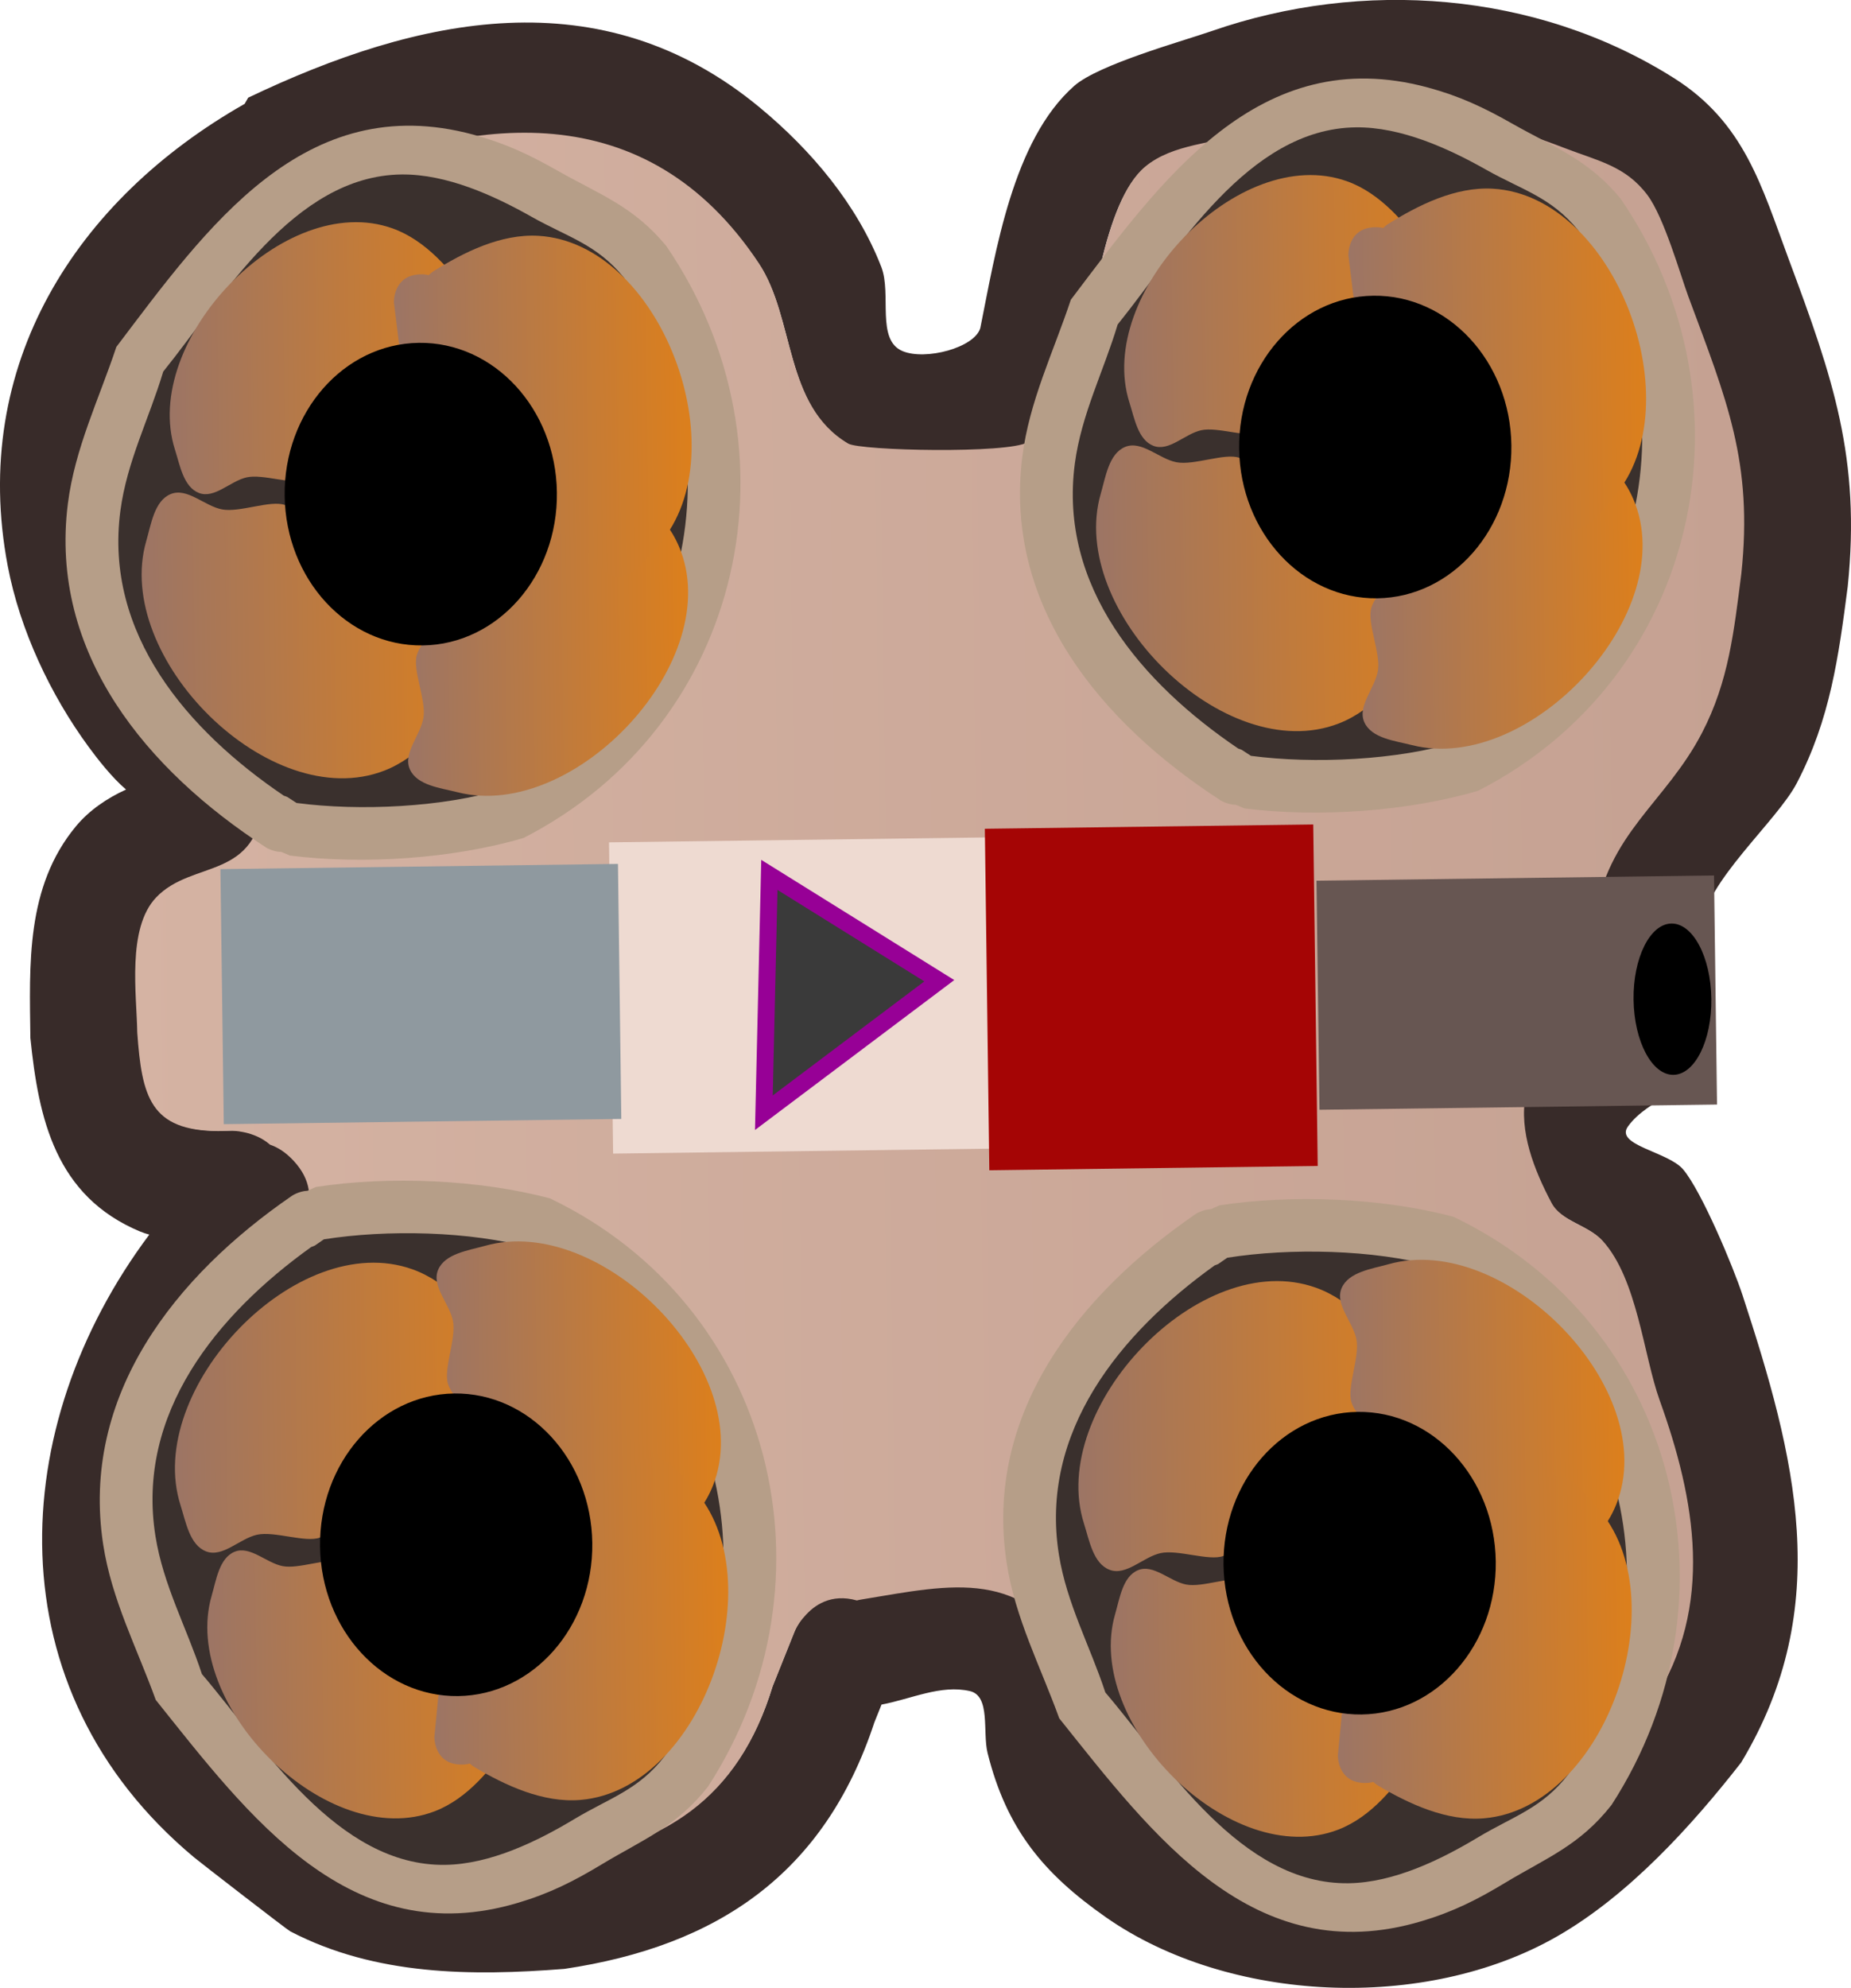
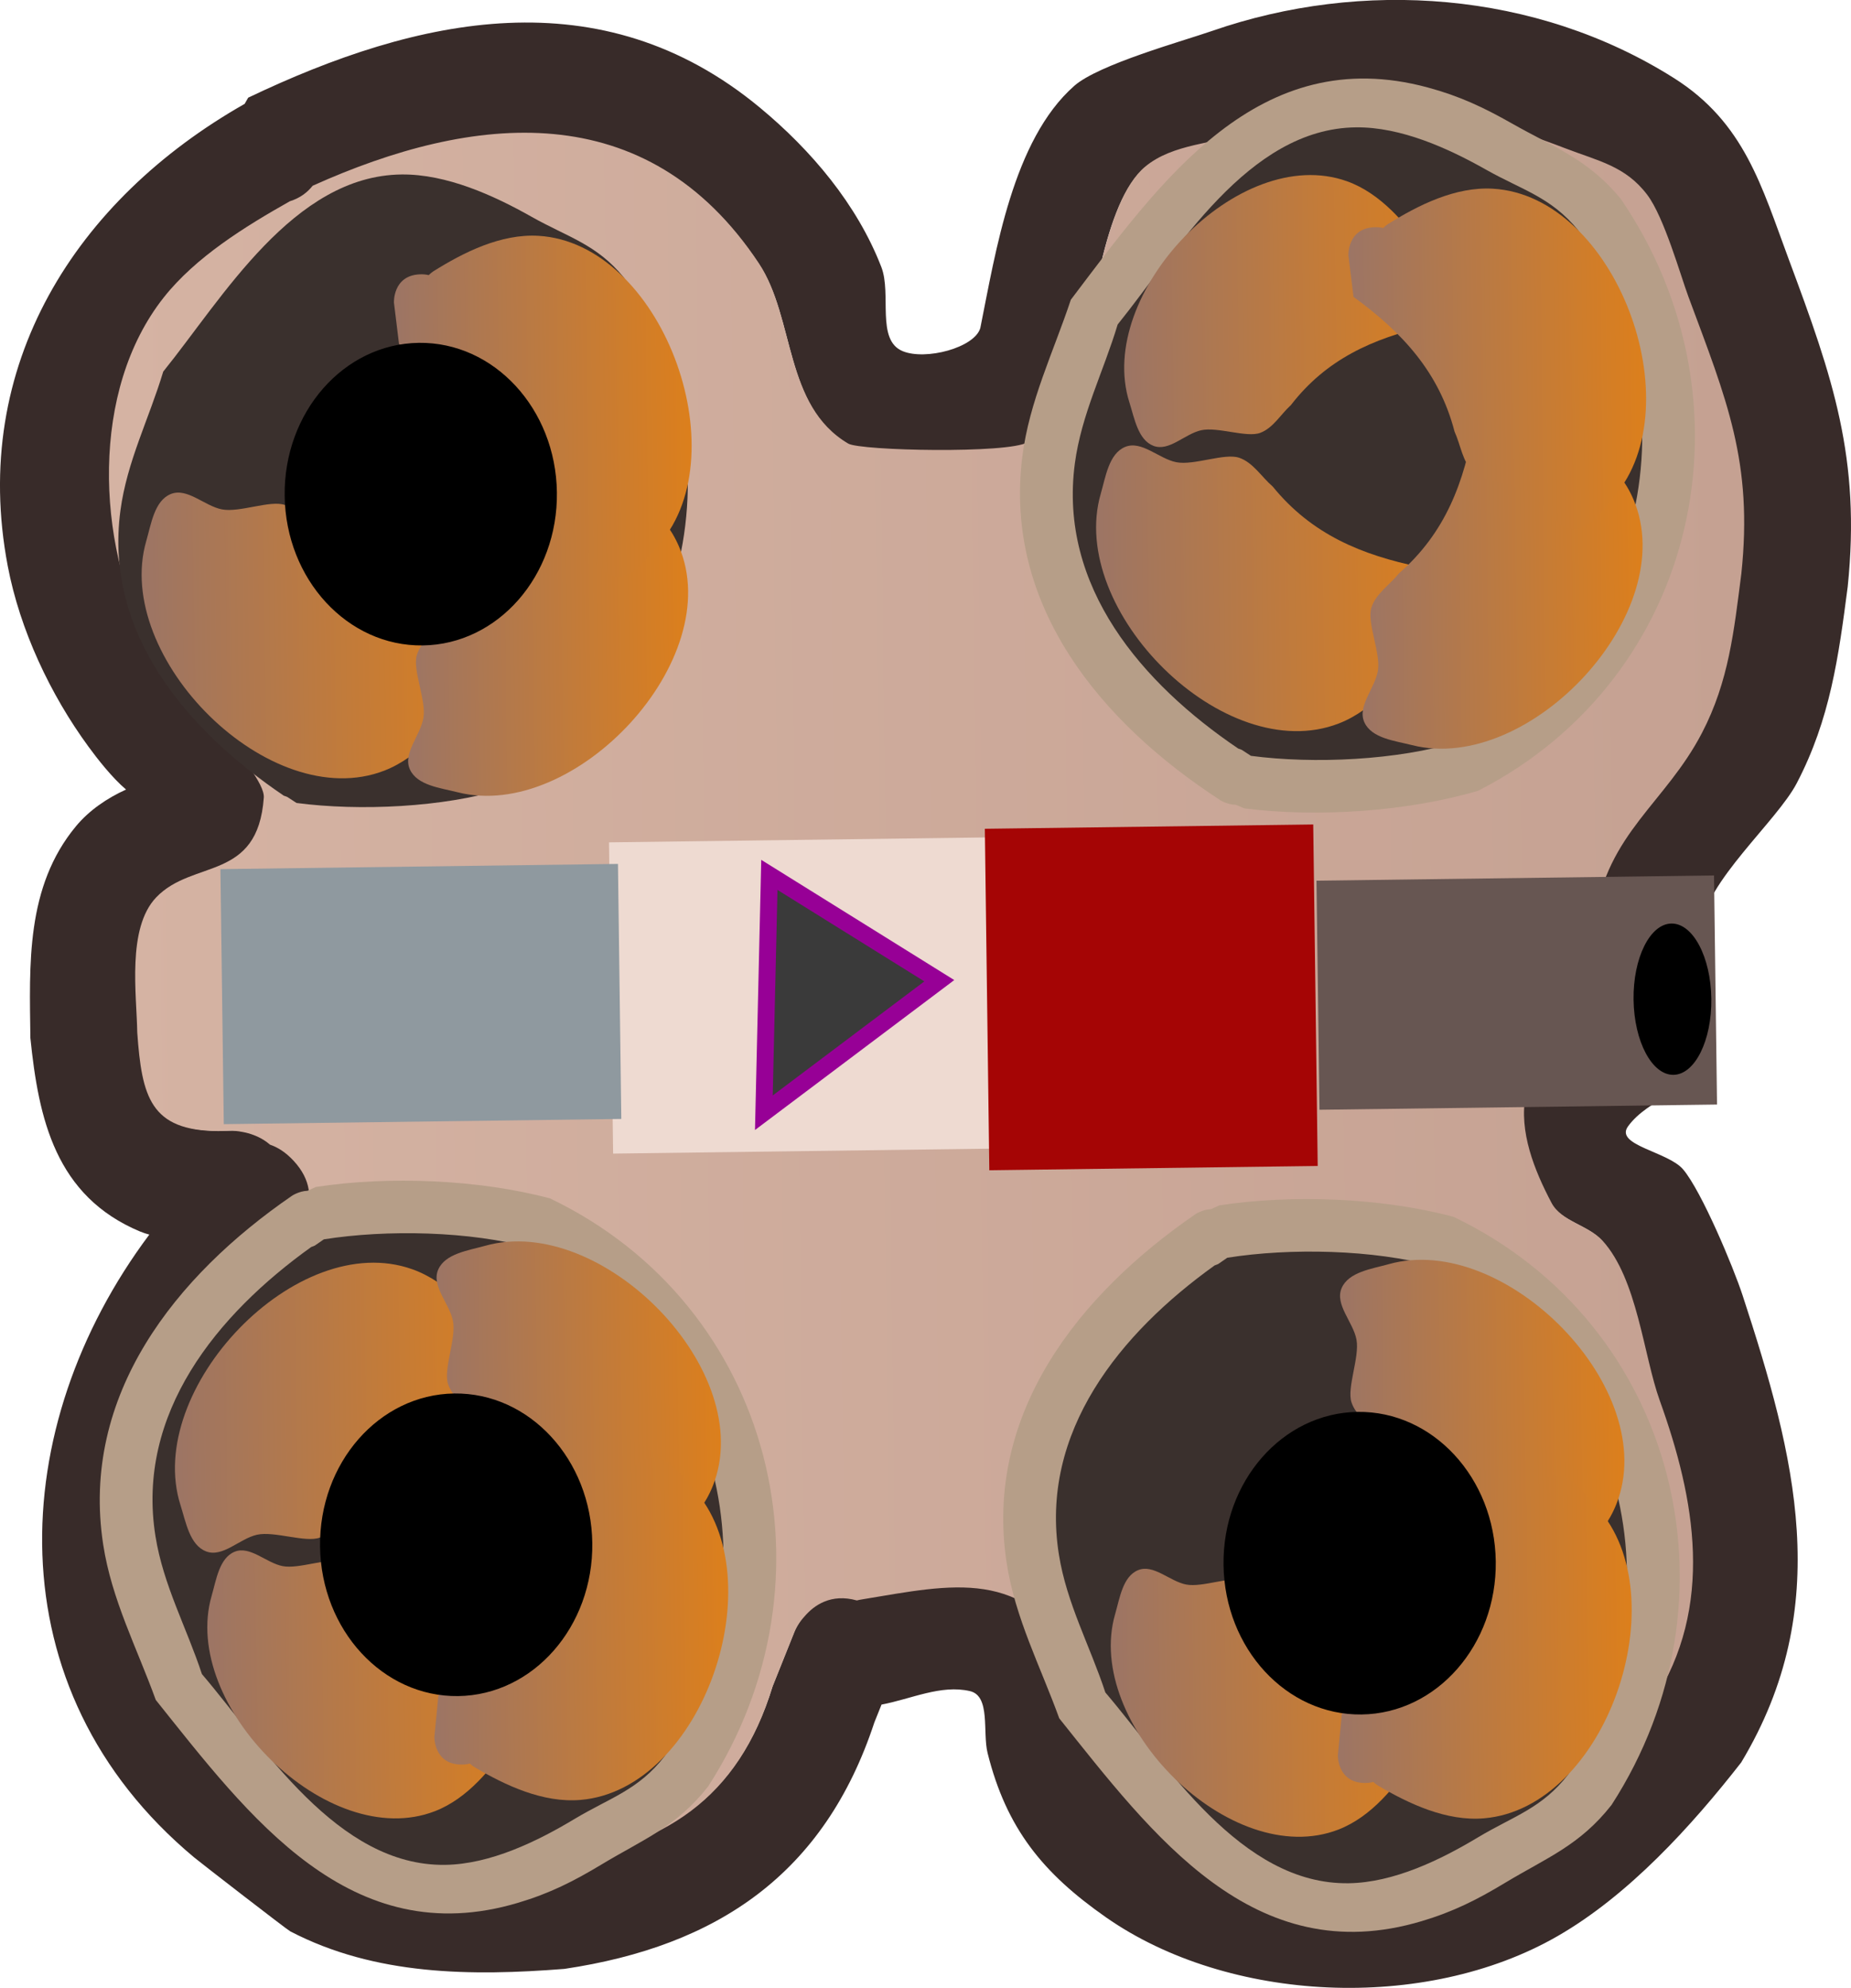
<svg xmlns="http://www.w3.org/2000/svg" version="1.1" width="54.659" height="58.681" viewBox="0,0,54.659,58.681">
  <defs>
    <linearGradient x1="215.903" y1="180.347" x2="264.166" y2="179.713" gradientUnits="userSpaceOnUse" id="color-1">
      <stop offset="0" stop-color="#d5b3a3" />
      <stop offset="1" stop-color="#c5a192" />
    </linearGradient>
    <linearGradient x1="217.622" y1="192.089" x2="227.911" y2="191.953" gradientUnits="userSpaceOnUse" id="color-2">
      <stop offset="0" stop-color="#9c7565" />
      <stop offset="1" stop-color="#dc7f1c" />
    </linearGradient>
    <linearGradient x1="225.425" y1="192.353" x2="233.756" y2="192.244" gradientUnits="userSpaceOnUse" id="color-3">
      <stop offset="0" stop-color="#9c7565" />
      <stop offset="1" stop-color="#dc7f1c" />
    </linearGradient>
    <linearGradient x1="218.622" y1="200.251" x2="228.273" y2="200.124" gradientUnits="userSpaceOnUse" id="color-4">
      <stop offset="0" stop-color="#9c7565" />
      <stop offset="1" stop-color="#dc7f1c" />
    </linearGradient>
    <linearGradient x1="225.265" y1="198.64" x2="233.998" y2="198.525" gradientUnits="userSpaceOnUse" id="color-5">
      <stop offset="0" stop-color="#9c7565" />
      <stop offset="1" stop-color="#dc7f1c" />
    </linearGradient>
    <linearGradient x1="216.684" y1="169.292" x2="226.973" y2="169.157" gradientUnits="userSpaceOnUse" id="color-6">
      <stop offset="0" stop-color="#9c7565" />
      <stop offset="1" stop-color="#dc7f1c" />
    </linearGradient>
    <linearGradient x1="224.478" y1="168.822" x2="232.809" y2="168.713" gradientUnits="userSpaceOnUse" id="color-7">
      <stop offset="0" stop-color="#9c7565" />
      <stop offset="1" stop-color="#dc7f1c" />
    </linearGradient>
    <linearGradient x1="217.47" y1="161.106" x2="227.121" y2="160.979" gradientUnits="userSpaceOnUse" id="color-8">
      <stop offset="0" stop-color="#9c7565" />
      <stop offset="1" stop-color="#dc7f1c" />
    </linearGradient>
    <linearGradient x1="224.153" y1="162.542" x2="232.886" y2="162.427" gradientUnits="userSpaceOnUse" id="color-9">
      <stop offset="0" stop-color="#9c7565" />
      <stop offset="1" stop-color="#dc7f1c" />
    </linearGradient>
    <linearGradient x1="244.869" y1="167.901" x2="255.158" y2="167.766" gradientUnits="userSpaceOnUse" id="color-10">
      <stop offset="0" stop-color="#9c7565" />
      <stop offset="1" stop-color="#dc7f1c" />
    </linearGradient>
    <linearGradient x1="252.662" y1="167.431" x2="260.994" y2="167.322" gradientUnits="userSpaceOnUse" id="color-11">
      <stop offset="0" stop-color="#9c7565" />
      <stop offset="1" stop-color="#dc7f1c" />
    </linearGradient>
    <linearGradient x1="245.655" y1="159.715" x2="255.306" y2="159.588" gradientUnits="userSpaceOnUse" id="color-12">
      <stop offset="0" stop-color="#9c7565" />
      <stop offset="1" stop-color="#dc7f1c" />
    </linearGradient>
    <linearGradient x1="252.337" y1="161.151" x2="261.071" y2="161.036" gradientUnits="userSpaceOnUse" id="color-13">
      <stop offset="0" stop-color="#9c7565" />
      <stop offset="1" stop-color="#dc7f1c" />
    </linearGradient>
    <linearGradient x1="244.301" y1="192.631" x2="254.589" y2="192.496" gradientUnits="userSpaceOnUse" id="color-14">
      <stop offset="0" stop-color="#9c7565" />
      <stop offset="1" stop-color="#dc7f1c" />
    </linearGradient>
    <linearGradient x1="252.104" y1="192.896" x2="260.435" y2="192.786" gradientUnits="userSpaceOnUse" id="color-15">
      <stop offset="0" stop-color="#9c7565" />
      <stop offset="1" stop-color="#dc7f1c" />
    </linearGradient>
    <linearGradient x1="245.301" y1="200.794" x2="254.952" y2="200.667" gradientUnits="userSpaceOnUse" id="color-16">
      <stop offset="0" stop-color="#9c7565" />
      <stop offset="1" stop-color="#dc7f1c" />
    </linearGradient>
    <linearGradient x1="251.944" y1="199.183" x2="260.677" y2="199.068" gradientUnits="userSpaceOnUse" id="color-17">
      <stop offset="0" stop-color="#9c7565" />
      <stop offset="1" stop-color="#dc7f1c" />
    </linearGradient>
  </defs>
  <g transform="translate(-212.479,-150.489)">
    <g data-paper-data="{&quot;isPaintingLayer&quot;:true}" fill-rule="nonzero" stroke-linejoin="miter" stroke-miterlimit="10" stroke-dasharray="" stroke-dashoffset="0" style="mix-blend-mode: normal">
      <path d="M216.629,186.847c-2.518,-1.047 -3.01,-3.342 -3.253,-5.719c-0.026,-2.157 -0.142,-4.459 1.348,-6.252c0.389,-0.468 0.918,-0.828 1.477,-1.081c-0.416,-0.353 -0.856,-0.919 -1.11,-1.267c-1.125,-1.535 -2.024,-3.446 -2.383,-5.329c-1.129,-5.931 2.021,-10.82 6.995,-13.644l0.105,-0.183c5.007,-2.39 10.422,-3.589 15.108,0.292c1.517,1.256 2.872,2.857 3.589,4.709c0.308,0.795 -0.161,2.151 0.626,2.48c0.676,0.283 2.127,-0.098 2.296,-0.681c0.453,-2.245 0.958,-5.55 2.775,-7.149c0.721,-0.635 3.21,-1.322 4.073,-1.622c4.413,-1.531 9.55,-1.186 13.635,1.393c2.085,1.317 2.588,3.196 3.392,5.355c1.3,3.489 2.129,5.87 1.739,9.655c-0.27,2.078 -0.518,3.912 -1.503,5.8c-0.592,1.135 -2.723,2.932 -2.824,4.281c-0.096,1.276 0.664,2.656 0.167,3.835c-0.4,0.946 -1.727,1.185 -2.328,2.018c-0.402,0.558 1.184,0.744 1.628,1.27c0.546,0.646 1.483,2.883 1.756,3.718c1.551,4.739 2.727,9.183 -0.042,13.788c-1.471,1.883 -3.324,3.921 -5.426,5.128c-3.912,2.248 -9.714,1.969 -13.329,-0.556c-1.861,-1.3 -2.941,-2.62 -3.498,-4.851c-0.153,-0.615 0.095,-1.685 -0.522,-1.828c-0.857,-0.199 -1.741,0.236 -2.61,0.398l-0.212,0.528c-1.473,4.468 -4.629,6.6 -9.152,7.274c-2.732,0.214 -5.583,0.202 -8.097,-1.109c-0.101,-0.053 -2.655,-2.03 -2.836,-2.181c-5.955,-4.965 -5.556,-12.736 -1.325,-18.385c-0.087,-0.023 -0.173,-0.051 -0.258,-0.086zM217.339,159.288c-2.181,2.755 -1.973,7.222 -0.459,10.167c0.525,1.021 3.476,3.796 3.419,4.585c-0.179,2.484 -2.097,1.809 -3.177,2.941c-0.871,0.913 -0.575,2.875 -0.559,3.982c0.136,1.899 0.383,2.897 2.395,2.906l0.388,-0.01c0,0 0.661,-0.009 1.138,0.411c0.226,0.076 0.461,0.222 0.692,0.47c1.088,1.166 -0.078,2.254 -0.078,2.254c-5.618,5.215 -5.843,13.828 1.468,17.698c1.887,0.999 4.182,0.911 6.221,0.745c3.297,-0.475 5.497,-1.869 6.509,-5.183l0.624,-1.559c0.072,-0.193 0.181,-0.369 0.318,-0.518c0.286,-0.338 0.786,-0.693 1.548,-0.479c0.052,-0.013 0.105,-0.024 0.158,-0.032c2.682,-0.443 4.752,-0.963 6.402,1.834c0.883,1.497 0.143,2.832 1.527,4.13c2.733,2.56 7.683,3.222 10.996,1.252c1.684,-1.001 3.22,-2.66 4.406,-4.189c1.818,-2.818 1.236,-5.966 0.187,-8.882c-0.48,-1.333 -0.661,-3.577 -1.689,-4.709c-0.421,-0.463 -1.216,-0.565 -1.509,-1.118c-0.509,-0.962 -0.97,-2.106 -0.765,-3.176c0.215,-1.122 1.966,-1.355 2.464,-2.383c0.41,-0.848 -0.573,-1.862 -0.431,-2.794c0.391,-2.562 2.093,-3.425 3.173,-5.497c0.798,-1.53 0.948,-3.012 1.166,-4.7c0.347,-3.288 -0.425,-5.119 -1.558,-8.168c-0.231,-0.622 -0.714,-2.343 -1.211,-3.002c-0.642,-0.852 -1.445,-0.999 -2.412,-1.371c-3.378,-1.299 -5.947,-1.673 -9.364,-0.48c-1.009,0.352 -2.217,0.341 -3.039,1.024c-1.235,1.026 -1.571,4.483 -1.903,5.929c-0.523,0.735 -0.798,1.736 -1.568,2.206c-0.563,0.344 -4.927,0.252 -5.286,0.041c-1.903,-1.123 -1.566,-3.711 -2.637,-5.325c-3.316,-4.992 -8.44,-4.419 -13.164,-2.293c-0.152,0.194 -0.369,0.364 -0.676,0.459c-1.319,0.743 -2.773,1.643 -3.715,2.832z" fill="#382b29" stroke="none" stroke-width="0.5" stroke-linecap="butt" />
      <path d="M221.034,156.431c0.307,-0.095 0.525,-0.265 0.677,-0.459c4.724,-2.126 9.859,-2.705 13.176,2.287c1.072,1.614 0.737,4.201 2.64,5.324c0.359,0.212 4.733,0.303 5.296,-0.04c0.77,-0.47 1.047,-1.47 1.57,-2.206c0.331,-1.446 0.668,-4.903 1.903,-5.929c0.822,-0.683 2.033,-0.671 3.042,-1.023c3.417,-1.193 5.994,-0.814 9.372,0.485c0.968,0.372 1.772,0.521 2.414,1.373c0.497,0.659 0.982,2.382 1.213,3.004c1.133,3.049 1.911,4.887 1.563,8.175c-0.218,1.688 -0.367,3.174 -1.164,4.704c-1.08,2.072 -2.781,2.941 -3.171,5.503c-0.142,0.931 0.841,1.95 0.431,2.798c-0.497,1.029 -2.249,1.266 -2.464,2.388c-0.205,1.069 0.254,2.218 0.763,3.18c0.293,0.553 1.088,0.656 1.508,1.119c1.028,1.132 1.207,3.381 1.687,4.714c1.049,2.915 1.626,6.071 -0.192,8.888c-1.186,1.53 -2.727,3.192 -4.411,4.193c-3.314,1.97 -8.274,1.313 -11.007,-1.247c-1.385,-1.297 -0.645,-2.632 -1.528,-4.129c-1.65,-2.797 -3.73,-2.277 -6.412,-1.834c-0.054,0.008 -0.107,0.019 -0.159,0.032c-0.762,-0.214 -1.265,0.141 -1.551,0.479c-0.137,0.149 -0.246,0.325 -0.318,0.518l-0.625,1.559c-1.011,3.314 -3.218,4.706 -6.514,5.181c-2.039,0.166 -4.339,0.251 -6.226,-0.748c-7.311,-3.87 -7.098,-12.499 -1.479,-17.713c0,0 1.165,-1.092 0.077,-2.258c-0.231,-0.248 -0.466,-0.395 -0.692,-0.471c-0.477,-0.42 -1.138,-0.412 -1.138,-0.412l-0.388,0.01c-2.012,-0.009 -2.259,-1.012 -2.395,-2.91c-0.016,-1.107 -0.312,-3.075 0.559,-3.988c1.081,-1.132 3,-0.462 3.178,-2.946c0.057,-0.788 -2.893,-3.567 -3.418,-4.589c-1.514,-2.945 -1.716,-7.42 0.465,-10.176c0.941,-1.189 2.399,-2.092 3.718,-2.835z" data-paper-data="{&quot;noHover&quot;:false,&quot;origItem&quot;:[&quot;Path&quot;,{&quot;applyMatrix&quot;:true,&quot;segments&quot;:[[[383.61605,369.0228],[3.68903,2.99946],[-8.54595,-6.9485]],[[351.76657,367.16427],[9.29327,-4.62312],[-3.22252,1.6031]],[[337.25581,377.69278],[2.46902,0.21017],[-7.7788,-0.66214]],[[328.16705,367.61253],[3.50517,3.43341],[-2.82703,-2.76915]],[[315.70763,365.69586],[3.47194,-0.00541],[-5.95631,0.34954]],[[306.50102,373.08303],[0.11083,-6.30637],[0,0]],[306.51574,374.29955],[[305.18045,377.84951],[1.33529,-1.47645],[-0.24846,0.70598]],[[303.67911,379.99925],[0.78573,-0.7143],[-3.6997,3.36336]],[[296.61604,379.66291],[0,0],[-16.11307,-17.82502]],[[241.08219,383.53555],[12.43169,-22.75597],[-3.20859,5.87326]],[[238.49098,403.00257],[-0.43721,-6.39772],[1.35249,10.35263]],[[254.46902,423.61702],[-10.34481,-3.30645],[0,0]],[[259.32891,425.63845],[0,0],[0.60275,0.23464]],[[260.94065,426.65672],[-0.46298,-0.43545],[1.04609,0.91123]],[[262.37812,431.52959],[0.70081,-2.37962],[0.03908,0.16303]],[[262.47097,432.02756],[-0.02268,-0.1688],[1.27804,8.42577]],[[256.45779,452.01747],[8.8348,-5.05617],[-4.72964,2.70678]],[[243.45128,456.63508],[4.12332,-4.28733],[-8.13675,8.46042]],[[239.07508,491.05084],[-6.03823,-10.46712],[3.06849,5.31915]],[[252.02391,505.03229],[-4.74538,-3.77995],[8.75746,5.81333]],[[279.85447,505.9836],[-9.18142,3.16884],[4.19742,-1.44868]],[[294.68387,500.88445],[-3.59182,3.17513],[1.47011,-1.29956]],[[298.25079,496.20173],[-1.74604,0.89523],[3.03698,-1.55712]],[[308.23569,493.93617],[-3.34302,-0.68709],[3.50859,0.72112]],[[315.60503,501.75698],[-3.20409,-1.60126],[2.64201,1.32036]],[[324.37911,500.52106],[-2.91368,-0.48376],[8.01483,1.33071]],[[341.47783,510.69267],[-6.45041,-3.4716],[4.76283,2.56334]],[[356.16145,514.54141],[-5.28229,-0.75202],[10.29203,1.22398]],[[381.82729,509.99326],[-9.60429,3.42577],[1.95801,-0.69841]],[[391.28657,506.32159],[-2.08611,1.52981],[2.697,-1.9778]],[[395.68369,498.81697],[-1.20593,3.0174],[4.20989,-10.53369]],[[397.57423,469.48639],[3.5976,10.75789],[-1.06276,-3.17796]],[[394.48969,459.91845],[2.10778,2.60502],[-3.16587,-3.91272]],[[375.98356,453.71113],[4.51813,1.09736],[-2.28362,-1.66851]],[[369.13271,448.70559],[1.44102,2.43358],[-1.05424,-1.78039]],[[369.22316,432.13561],[-0.67784,1.11505],[3.59713,-5.91734]],[[386.02098,424.08787],[-5.10176,3.29356],[15.78356,-10.18944]],[[393.74976,382.92149],[6.46899,14.89291],[-0.60095,-0.48536]],[[392.34019,380.78312],[0.28383,0.96768],[-2.27519,-4.16492]]],&quot;closed&quot;:true}]}" fill="url(#color-1)" stroke="none" stroke-width="0.5" stroke-linecap="butt" />
      <path d="M250.489,184.28l-19.905,0.261l-0.121,-9.187l19.905,-0.261z" fill="#eedad1" stroke="none" stroke-width="0" stroke-linecap="butt" />
      <path d="M251.39,184.906l-9.697,0.127l-0.132,-10.08l9.697,-0.127z" fill="#a50505" stroke="none" stroke-width="0" stroke-linecap="butt" />
      <path d="M235.198,176.314l5.018,3.124l-5.181,3.897z" fill="#3a3a3a" stroke="#970096" stroke-width="0.5" stroke-linecap="round" />
      <path d="M263.182,183.093l-11.739,0.154l-0.089,-6.762l11.739,-0.154z" fill="#675652" stroke="none" stroke-width="0" stroke-linecap="butt" />
      <path d="M261.836,177.75c0.634,-0.008 1.161,0.985 1.178,2.218c0.016,1.233 -0.485,2.24 -1.119,2.248c-0.634,0.008 -1.161,-0.985 -1.178,-2.218c-0.016,-1.233 0.485,-2.24 1.119,-2.248z" fill="#000000" stroke="none" stroke-width="0" stroke-linecap="butt" />
      <path d="M230.826,183.518l-11.739,0.154l-0.099,-7.528l11.739,-0.154z" fill="#8f999f" stroke="none" stroke-width="0" stroke-linecap="butt" />
      <g stroke="none" stroke-linecap="butt">
        <path d="M221.68,187.328c-2.774,1.986 -5.16,4.876 -4.578,8.51c0.231,1.442 0.915,2.676 1.368,4.05c1.807,2.119 3.962,5.663 7.158,5.615c1.331,-0.02 2.696,-0.687 3.793,-1.346c1.056,-0.633 1.89,-0.85 2.667,-1.858c3.369,-5.19 1.722,-12.18 -3.925,-14.942c-1.802,-0.501 -4.256,-0.551 -6.11,-0.256l-0.264,0.183c0,0 -0.041,0.021 -0.109,0.044zM221.559,185.639l0.248,-0.113c2.149,-0.331 4.821,-0.222 6.915,0.338c6.628,3.176 8.599,11.28 4.666,17.36c-0.937,1.194 -1.902,1.552 -3.148,2.302c-0.827,0.498 -1.525,0.85 -2.46,1.129c-4.962,1.483 -7.949,-2.548 -10.701,-5.987c-0.556,-1.534 -1.304,-2.961 -1.553,-4.589c-0.676,-4.413 2.14,-7.933 5.572,-10.291c0,0 0.203,-0.139 0.462,-0.15z" fill="#b69e88" stroke-width="0.5" />
        <path d="M221.777,187.255l0.265,-0.183c1.854,-0.294 4.328,-0.245 6.13,0.256c5.647,2.762 7.309,9.804 3.939,14.994c-0.777,1.008 -1.621,1.231 -2.676,1.865c-1.098,0.659 -2.476,1.329 -3.807,1.349c-3.196,0.048 -5.379,-3.513 -7.187,-5.632c-0.453,-1.375 -1.14,-2.624 -1.371,-4.067c-0.582,-3.634 1.824,-6.552 4.598,-8.538c0.067,-0.022 0.109,-0.044 0.109,-0.044z" data-paper-data="{&quot;noHover&quot;:false,&quot;origItem&quot;:[&quot;Path&quot;,{&quot;applyMatrix&quot;:true,&quot;segments&quot;:[[[294.74768,383.07558],[0.0672,0.2124],[-6.11033,-8.77583]],[[268.2625,368.37538],[11.41306,-1.67428],[-4.53059,0.66463]],[[255.51046,372.4956],[4.32693,-1.36241],[-6.71623,5.57754]],[[237.61574,394.69955],[-0.01819,-10.01961],[0.00758,4.17341]],[[241.67802,406.64473],[-2.0194,-3.46793],[1.94194,3.3349]],[[247.39137,415.0815],[-3.12673,-2.47748],[16.1287,10.77453]],[[294.38581,403.39324],[-8.88952,17.58626],[1.64307,-5.62789]],[[295.44087,384.2531],[0.84585,5.82225],[0,0]],[294.87967,383.41758]],&quot;closed&quot;:true}]}" fill="#3a302d" stroke-width="0.5" />
        <path d="M227.188,190.293c0.079,0.013 0.165,0.04 0.256,0.084c0.718,0.347 0.371,1.065 0.371,1.065l-0.616,1.064c-1.735,0.403 -3.193,1.051 -4.306,2.494c-0.323,0.292 -0.56,0.725 -0.969,0.876c-0.427,0.158 -1.34,-0.199 -1.857,-0.084c-0.514,0.115 -1.011,0.681 -1.503,0.491c-0.485,-0.188 -0.597,-0.869 -0.755,-1.365c-1.085,-3.407 3.433,-8.185 6.851,-6.961c1.049,0.375 1.843,1.315 2.45,2.185c0,0 0.04,0.058 0.078,0.151z" fill="url(#color-2)" stroke-width="0.5" />
        <path d="M231.11,196.793c-0.016,0.079 -0.046,0.163 -0.093,0.253c-0.372,0.706 -1.077,0.334 -1.077,0.334l-1.043,-0.652c-0.343,-1.747 -0.942,-3.227 -2.346,-4.388c-0.281,-0.333 -0.705,-0.585 -0.842,-0.998c-0.143,-0.432 0.244,-1.333 0.147,-1.853c-0.097,-0.518 -0.646,-1.034 -0.439,-1.519c0.204,-0.478 0.889,-0.568 1.39,-0.708c3.442,-0.968 8.063,3.709 6.723,7.084c-0.411,1.035 -1.377,1.797 -2.267,2.374c0,0 -0.059,0.038 -0.153,0.073z" fill="url(#color-3)" stroke-width="0.5" />
        <path d="M227.567,201.842c-0.548,0.831 -1.269,1.731 -2.243,2.109c-3.175,1.232 -7.529,-3.136 -6.595,-6.358c0.136,-0.468 0.224,-1.11 0.675,-1.298c0.456,-0.19 0.936,0.329 1.421,0.423c0.487,0.095 1.334,-0.262 1.739,-0.124c0.387,0.131 0.62,0.531 0.93,0.797c1.079,1.325 2.462,1.897 4.099,2.232l0.604,0.983c0,0 0.343,0.665 -0.321,1.008c-0.085,0.044 -0.164,0.071 -0.238,0.086c-0.034,0.088 -0.07,0.143 -0.07,0.143z" data-paper-data="{&quot;index&quot;:null}" fill="url(#color-4)" stroke-width="0.5" />
        <path d="M226.354,202.546c-0.078,0.021 -0.167,0.032 -0.268,0.03c-0.797,-0.017 -0.78,-0.815 -0.78,-0.815l0.118,-1.224c1.41,-1.087 2.467,-2.284 2.879,-4.058c0.172,-0.4 0.208,-0.892 0.517,-1.199c0.323,-0.321 1.301,-0.377 1.723,-0.696c0.42,-0.318 0.637,-1.04 1.163,-1.071c0.519,-0.031 0.905,0.542 1.254,0.927c2.403,2.648 0.281,8.871 -3.337,9.179c-1.11,0.095 -2.223,-0.43 -3.136,-0.969c0,0 -0.06,-0.036 -0.134,-0.104z" fill="url(#color-5)" stroke-width="0.5" />
        <path d="M225.891,191.622c2.22,-0.029 4.045,1.947 4.078,4.413c0.032,2.466 -1.741,4.489 -3.961,4.519c-2.22,0.029 -4.045,-1.947 -4.078,-4.413c-0.032,-2.466 1.741,-4.489 3.961,-4.519z" fill="#000000" stroke-width="0" />
      </g>
      <g data-paper-data="{&quot;index&quot;:null}" stroke="none" stroke-linecap="butt">
-         <path d="M220.976,173.984l0.269,0.176c1.861,0.245 4.313,0.131 6.101,-0.417c5.573,-2.909 7.036,-9.94 3.531,-15.04c-0.803,-0.987 -1.643,-1.182 -2.715,-1.787c-1.115,-0.63 -2.496,-1.261 -3.827,-1.246c-3.196,0.036 -5.257,3.635 -7.008,5.801c-0.416,1.386 -1.068,2.637 -1.261,4.085c-0.486,3.648 1.975,6.474 4.8,8.387c0.068,0.021 0.11,0.041 0.11,0.041zM220.324,175.498c-3.493,-2.267 -6.4,-5.712 -5.841,-10.141c0.206,-1.634 0.917,-3.08 1.432,-4.628c2.661,-3.51 5.541,-7.617 10.54,-6.266c0.942,0.255 1.649,0.588 2.488,1.064c1.266,0.717 2.24,1.049 3.208,2.219c4.09,5.975 2.334,14.128 -4.209,17.477c-2.079,0.615 -4.746,0.794 -6.904,0.52l-0.25,-0.106c-0.258,-0.004 -0.465,-0.138 -0.465,-0.138z" fill="#b69e88" stroke-width="0.5" />
        <path d="M220.855,173.973c-2.825,-1.912 -5.307,-4.767 -4.82,-8.414c0.193,-1.448 0.848,-2.715 1.264,-4.101c1.751,-2.166 3.84,-5.783 7.036,-5.819c1.331,-0.015 2.726,0.619 3.841,1.249c1.072,0.605 1.921,0.807 2.725,1.794c3.504,5.1 2.028,12.183 -3.544,15.092c-1.788,0.548 -4.261,0.662 -6.122,0.417l-0.27,-0.176c0,0 -0.042,-0.02 -0.11,-0.041z" data-paper-data="{&quot;noHover&quot;:false,&quot;origItem&quot;:[&quot;Path&quot;,{&quot;applyMatrix&quot;:true,&quot;segments&quot;:[[[294.74768,383.07558],[0.0672,0.2124],[-6.11033,-8.77583]],[[268.2625,368.37538],[11.41306,-1.67428],[-4.53059,0.66463]],[[255.51046,372.4956],[4.32693,-1.36241],[-6.71623,5.57754]],[[237.61574,394.69955],[-0.01819,-10.01961],[0.00758,4.17341]],[[241.67802,406.64473],[-2.0194,-3.46793],[1.94194,3.3349]],[[247.39137,415.0815],[-3.12673,-2.47748],[16.1287,10.77453]],[[294.38581,403.39324],[-8.88952,17.58626],[1.64307,-5.62789]],[[295.44087,384.2531],[0.84585,5.82225],[0,0]],[294.87967,383.41758]],&quot;closed&quot;:true}]}" fill="#3a302d" stroke-width="0.5" />
        <path d="M226.22,170.988c-0.584,0.885 -1.353,1.845 -2.391,2.248c-3.385,1.313 -8.026,-3.344 -7.031,-6.778c0.145,-0.499 0.239,-1.184 0.719,-1.384c0.486,-0.203 0.998,0.35 1.515,0.451c0.519,0.101 1.423,-0.279 1.854,-0.132c0.412,0.14 0.661,0.567 0.991,0.85c1.15,1.413 2.625,2.023 4.37,2.38l0.644,1.048c0,0 0.366,0.709 -0.343,1.075c-0.09,0.047 -0.175,0.076 -0.254,0.091c-0.036,0.094 -0.074,0.153 -0.074,0.153z" fill="url(#color-6)" stroke-width="0.5" />
        <path d="M230.199,164.304c0.905,0.553 1.891,1.289 2.328,2.313c1.428,3.338 -3.069,8.136 -6.535,7.258c-0.504,-0.128 -1.191,-0.199 -1.408,-0.672c-0.22,-0.479 0.316,-1.009 0.399,-1.53c0.084,-0.523 -0.327,-1.412 -0.195,-1.848c0.126,-0.417 0.544,-0.68 0.816,-1.02c1.373,-1.197 1.932,-2.693 2.23,-4.448l1.025,-0.679c0,0 0.696,-0.39 1.086,0.306c0.05,0.088 0.082,0.172 0.1,0.25c0.095,0.033 0.155,0.069 0.155,0.069z" fill="url(#color-7)" stroke-width="0.5" />
-         <path d="M226.443,159.422c0.074,0.013 0.155,0.038 0.24,0.079c0.673,0.326 0.348,0.999 0.348,0.999l-0.578,0.998c-1.627,0.378 -2.995,0.986 -4.039,2.339c-0.303,0.274 -0.526,0.68 -0.909,0.821c-0.401,0.148 -1.257,-0.186 -1.742,-0.078c-0.483,0.107 -0.949,0.639 -1.41,0.46c-0.455,-0.176 -0.56,-0.816 -0.708,-1.28c-1.018,-3.196 3.22,-7.677 6.426,-6.529c0.984,0.352 1.728,1.233 2.298,2.049c0,0 0.037,0.054 0.073,0.141z" data-paper-data="{&quot;index&quot;:null}" fill="url(#color-8)" stroke-width="0.5" />
        <path d="M225.27,158.501c0.899,-0.563 1.998,-1.116 3.11,-1.051c3.625,0.213 5.91,6.378 3.577,9.088c-0.339,0.394 -0.71,0.977 -1.23,0.96c-0.527,-0.017 -0.762,-0.733 -1.191,-1.04c-0.43,-0.308 -1.41,-0.338 -1.741,-0.65c-0.317,-0.299 -0.366,-0.79 -0.548,-1.185c-0.458,-1.763 -1.547,-2.931 -2.985,-3.981l-0.15,-1.22c0,0 -0.038,-0.797 0.758,-0.835c0.101,-0.005 0.19,0.004 0.269,0.023c0.072,-0.07 0.131,-0.108 0.131,-0.108z" fill="url(#color-9)" stroke-width="0.5" />
        <path d="M220.885,165.128c-0.032,-2.466 1.741,-4.489 3.961,-4.519c2.22,-0.029 4.045,1.947 4.078,4.413c0.032,2.466 -1.741,4.489 -3.961,4.519c-2.22,0.029 -4.045,-1.947 -4.078,-4.413z" fill="#000000" stroke-width="0" />
      </g>
      <g data-paper-data="{&quot;index&quot;:null}" stroke="none" stroke-linecap="butt">
        <path d="M249.161,172.593l0.269,0.176c1.861,0.245 4.313,0.131 6.101,-0.417c5.573,-2.909 7.036,-9.94 3.531,-15.04c-0.803,-0.987 -1.643,-1.182 -2.715,-1.787c-1.115,-0.63 -2.496,-1.261 -3.827,-1.246c-3.196,0.036 -5.257,3.635 -7.008,5.801c-0.416,1.386 -1.068,2.637 -1.261,4.085c-0.486,3.648 1.975,6.474 4.8,8.387c0.068,0.021 0.11,0.041 0.11,0.041zM248.509,174.106c-3.493,-2.267 -6.4,-5.712 -5.841,-10.141c0.206,-1.634 0.917,-3.08 1.432,-4.628c2.661,-3.51 5.541,-7.617 10.54,-6.266c0.942,0.255 1.649,0.588 2.488,1.064c1.266,0.717 2.24,1.049 3.208,2.219c4.09,5.975 2.334,14.128 -4.209,17.477c-2.079,0.615 -4.746,0.794 -6.904,0.52l-0.25,-0.106c-0.258,-0.004 -0.465,-0.138 -0.465,-0.138z" fill="#b69e88" stroke-width="0.5" />
        <path d="M249.039,172.582c-2.825,-1.912 -5.307,-4.767 -4.82,-8.414c0.193,-1.448 0.848,-2.715 1.264,-4.101c1.751,-2.166 3.84,-5.783 7.036,-5.819c1.331,-0.015 2.726,0.619 3.841,1.249c1.072,0.605 1.921,0.807 2.725,1.794c3.504,5.1 2.028,12.183 -3.544,15.092c-1.788,0.548 -4.261,0.662 -6.122,0.417l-0.27,-0.176c0,0 -0.042,-0.02 -0.11,-0.041z" data-paper-data="{&quot;noHover&quot;:false,&quot;origItem&quot;:[&quot;Path&quot;,{&quot;applyMatrix&quot;:true,&quot;segments&quot;:[[[294.74768,383.07558],[0.0672,0.2124],[-6.11033,-8.77583]],[[268.2625,368.37538],[11.41306,-1.67428],[-4.53059,0.66463]],[[255.51046,372.4956],[4.32693,-1.36241],[-6.71623,5.57754]],[[237.61574,394.69955],[-0.01819,-10.01961],[0.00758,4.17341]],[[241.67802,406.64473],[-2.0194,-3.46793],[1.94194,3.3349]],[[247.39137,415.0815],[-3.12673,-2.47748],[16.1287,10.77453]],[[294.38581,403.39324],[-8.88952,17.58626],[1.64307,-5.62789]],[[295.44087,384.2531],[0.84585,5.82225],[0,0]],[294.87967,383.41758]],&quot;closed&quot;:true}]}" fill="#3a302d" stroke-width="0.5" />
        <path d="M254.405,169.596c-0.584,0.885 -1.353,1.845 -2.391,2.248c-3.385,1.313 -8.026,-3.344 -7.031,-6.778c0.145,-0.499 0.239,-1.184 0.719,-1.384c0.486,-0.203 0.998,0.35 1.515,0.451c0.519,0.101 1.423,-0.279 1.854,-0.132c0.412,0.14 0.661,0.567 0.991,0.85c1.15,1.413 2.625,2.023 4.37,2.38l0.644,1.048c0,0 0.366,0.709 -0.343,1.075c-0.09,0.047 -0.175,0.076 -0.254,0.091c-0.036,0.094 -0.074,0.153 -0.074,0.153z" fill="url(#color-10)" stroke-width="0.5" />
        <path d="M258.384,162.913c0.905,0.553 1.891,1.289 2.328,2.313c1.428,3.338 -3.069,8.136 -6.535,7.258c-0.504,-0.128 -1.191,-0.199 -1.408,-0.672c-0.22,-0.479 0.316,-1.009 0.399,-1.53c0.084,-0.523 -0.327,-1.412 -0.195,-1.848c0.126,-0.417 0.544,-0.68 0.816,-1.02c1.373,-1.197 1.932,-2.693 2.23,-4.448l1.025,-0.679c0,0 0.696,-0.39 1.086,0.306c0.05,0.088 0.082,0.172 0.1,0.25c0.095,0.033 0.155,0.069 0.155,0.069z" fill="url(#color-11)" stroke-width="0.5" />
        <path d="M254.628,158.031c0.074,0.013 0.154,0.038 0.24,0.079c0.673,0.326 0.348,0.999 0.348,0.999l-0.578,0.998c-1.627,0.378 -2.995,0.986 -4.039,2.339c-0.303,0.274 -0.526,0.68 -0.909,0.821c-0.401,0.148 -1.257,-0.186 -1.742,-0.078c-0.483,0.107 -0.949,0.639 -1.41,0.46c-0.455,-0.176 -0.56,-0.816 -0.708,-1.28c-1.018,-3.196 3.22,-7.677 6.426,-6.529c0.984,0.352 1.728,1.233 2.298,2.049c0,0 0.037,0.054 0.073,0.141z" data-paper-data="{&quot;index&quot;:null}" fill="url(#color-12)" stroke-width="0.5" />
        <path d="M253.455,157.11c0.899,-0.563 1.998,-1.116 3.11,-1.051c3.625,0.213 5.91,6.378 3.577,9.088c-0.339,0.394 -0.71,0.977 -1.23,0.96c-0.527,-0.017 -0.762,-0.733 -1.191,-1.04c-0.43,-0.308 -1.41,-0.338 -1.741,-0.65c-0.317,-0.299 -0.366,-0.79 -0.548,-1.185c-0.458,-1.763 -1.547,-2.931 -2.985,-3.981l-0.15,-1.22c0,0 -0.038,-0.797 0.758,-0.835c0.101,-0.005 0.19,0.004 0.269,0.023c0.072,-0.07 0.131,-0.108 0.131,-0.108z" fill="url(#color-13)" stroke-width="0.5" />
-         <path d="M249.07,163.737c-0.032,-2.466 1.741,-4.489 3.961,-4.519c2.22,-0.029 4.045,1.947 4.078,4.413c0.032,2.466 -1.741,4.489 -3.961,4.519c-2.22,0.029 -4.045,-1.947 -4.078,-4.413z" fill="#000000" stroke-width="0" />
      </g>
      <g data-paper-data="{&quot;index&quot;:null}" stroke="none" stroke-linecap="butt">
        <path d="M248.359,187.871c-2.774,1.986 -5.16,4.876 -4.578,8.51c0.231,1.442 0.915,2.676 1.368,4.05c1.807,2.119 3.962,5.663 7.158,5.615c1.331,-0.02 2.696,-0.687 3.793,-1.346c1.056,-0.633 1.89,-0.85 2.667,-1.858c3.369,-5.19 1.722,-12.18 -3.925,-14.942c-1.802,-0.501 -4.256,-0.551 -6.11,-0.256l-0.264,0.183c0,0 -0.041,0.021 -0.109,0.044zM248.238,186.182l0.248,-0.113c2.149,-0.331 4.821,-0.222 6.915,0.338c6.628,3.176 8.599,11.28 4.666,17.36c-0.937,1.194 -1.902,1.552 -3.148,2.302c-0.827,0.498 -1.525,0.85 -2.46,1.129c-4.962,1.483 -7.949,-2.548 -10.701,-5.987c-0.556,-1.534 -1.304,-2.961 -1.553,-4.589c-0.676,-4.413 2.14,-7.933 5.572,-10.291c0,0 0.203,-0.139 0.462,-0.15z" fill="#b69e88" stroke-width="0.5" />
        <path d="M248.455,187.798l0.265,-0.183c1.854,-0.294 4.328,-0.245 6.13,0.256c5.647,2.762 7.309,9.804 3.939,14.994c-0.777,1.008 -1.621,1.231 -2.676,1.865c-1.098,0.659 -2.476,1.329 -3.807,1.349c-3.196,0.048 -5.379,-3.513 -7.187,-5.632c-0.453,-1.375 -1.14,-2.624 -1.371,-4.067c-0.582,-3.634 1.824,-6.552 4.598,-8.538c0.067,-0.022 0.109,-0.044 0.109,-0.044z" data-paper-data="{&quot;noHover&quot;:false,&quot;origItem&quot;:[&quot;Path&quot;,{&quot;applyMatrix&quot;:true,&quot;segments&quot;:[[[294.74768,383.07558],[0.0672,0.2124],[-6.11033,-8.77583]],[[268.2625,368.37538],[11.41306,-1.67428],[-4.53059,0.66463]],[[255.51046,372.4956],[4.32693,-1.36241],[-6.71623,5.57754]],[[237.61574,394.69955],[-0.01819,-10.01961],[0.00758,4.17341]],[[241.67802,406.64473],[-2.0194,-3.46793],[1.94194,3.3349]],[[247.39137,415.0815],[-3.12673,-2.47748],[16.1287,10.77453]],[[294.38581,403.39324],[-8.88952,17.58626],[1.64307,-5.62789]],[[295.44087,384.2531],[0.84585,5.82225],[0,0]],[294.87967,383.41758]],&quot;closed&quot;:true}]}" fill="#3a302d" stroke-width="0.5" />
-         <path d="M253.867,190.836c0.079,0.013 0.165,0.04 0.256,0.084c0.718,0.347 0.371,1.065 0.371,1.065l-0.616,1.064c-1.735,0.403 -3.193,1.051 -4.306,2.494c-0.323,0.292 -0.56,0.725 -0.969,0.876c-0.427,0.158 -1.34,-0.199 -1.857,-0.084c-0.514,0.115 -1.011,0.681 -1.503,0.491c-0.485,-0.188 -0.597,-0.869 -0.755,-1.365c-1.085,-3.407 3.433,-8.185 6.851,-6.961c1.049,0.375 1.843,1.315 2.45,2.185c0,0 0.04,0.058 0.078,0.151z" fill="url(#color-14)" stroke-width="0.5" />
        <path d="M257.789,197.336c-0.016,0.079 -0.046,0.163 -0.093,0.253c-0.372,0.706 -1.077,0.334 -1.077,0.334l-1.043,-0.652c-0.343,-1.747 -0.942,-3.227 -2.346,-4.388c-0.281,-0.333 -0.705,-0.585 -0.842,-0.998c-0.143,-0.432 0.244,-1.333 0.147,-1.853c-0.097,-0.518 -0.646,-1.034 -0.439,-1.519c0.204,-0.478 0.889,-0.568 1.39,-0.708c3.442,-0.968 8.063,3.709 6.723,7.084c-0.411,1.035 -1.377,1.797 -2.267,2.374c0,0 -0.059,0.038 -0.153,0.073z" fill="url(#color-15)" stroke-width="0.5" />
        <path d="M254.246,202.385c-0.548,0.831 -1.269,1.731 -2.243,2.109c-3.175,1.232 -7.529,-3.136 -6.595,-6.358c0.136,-0.468 0.224,-1.11 0.675,-1.298c0.456,-0.19 0.936,0.329 1.421,0.423c0.487,0.095 1.334,-0.262 1.739,-0.124c0.387,0.131 0.62,0.531 0.93,0.797c1.079,1.325 2.462,1.897 4.099,2.232l0.604,0.983c0,0 0.343,0.665 -0.321,1.008c-0.085,0.044 -0.164,0.071 -0.238,0.086c-0.034,0.088 -0.07,0.143 -0.07,0.143z" data-paper-data="{&quot;index&quot;:null}" fill="url(#color-16)" stroke-width="0.5" />
        <path d="M253.033,203.089c-0.078,0.021 -0.167,0.032 -0.268,0.03c-0.797,-0.017 -0.78,-0.815 -0.78,-0.815l0.118,-1.224c1.41,-1.087 2.467,-2.284 2.879,-4.058c0.172,-0.4 0.208,-0.892 0.517,-1.199c0.323,-0.321 1.301,-0.377 1.723,-0.696c0.42,-0.318 0.637,-1.04 1.163,-1.071c0.519,-0.031 0.905,0.542 1.254,0.927c2.403,2.648 0.281,8.871 -3.337,9.179c-1.11,0.095 -2.223,-0.43 -3.136,-0.969c0,0 -0.06,-0.036 -0.134,-0.104z" fill="url(#color-17)" stroke-width="0.5" />
        <path d="M252.57,192.165c2.22,-0.029 4.045,1.947 4.078,4.413c0.032,2.466 -1.741,4.489 -3.961,4.519c-2.22,0.029 -4.045,-1.947 -4.078,-4.413c-0.032,-2.466 1.741,-4.489 3.961,-4.519z" fill="#000000" stroke-width="0" />
      </g>
    </g>
  </g>
</svg>